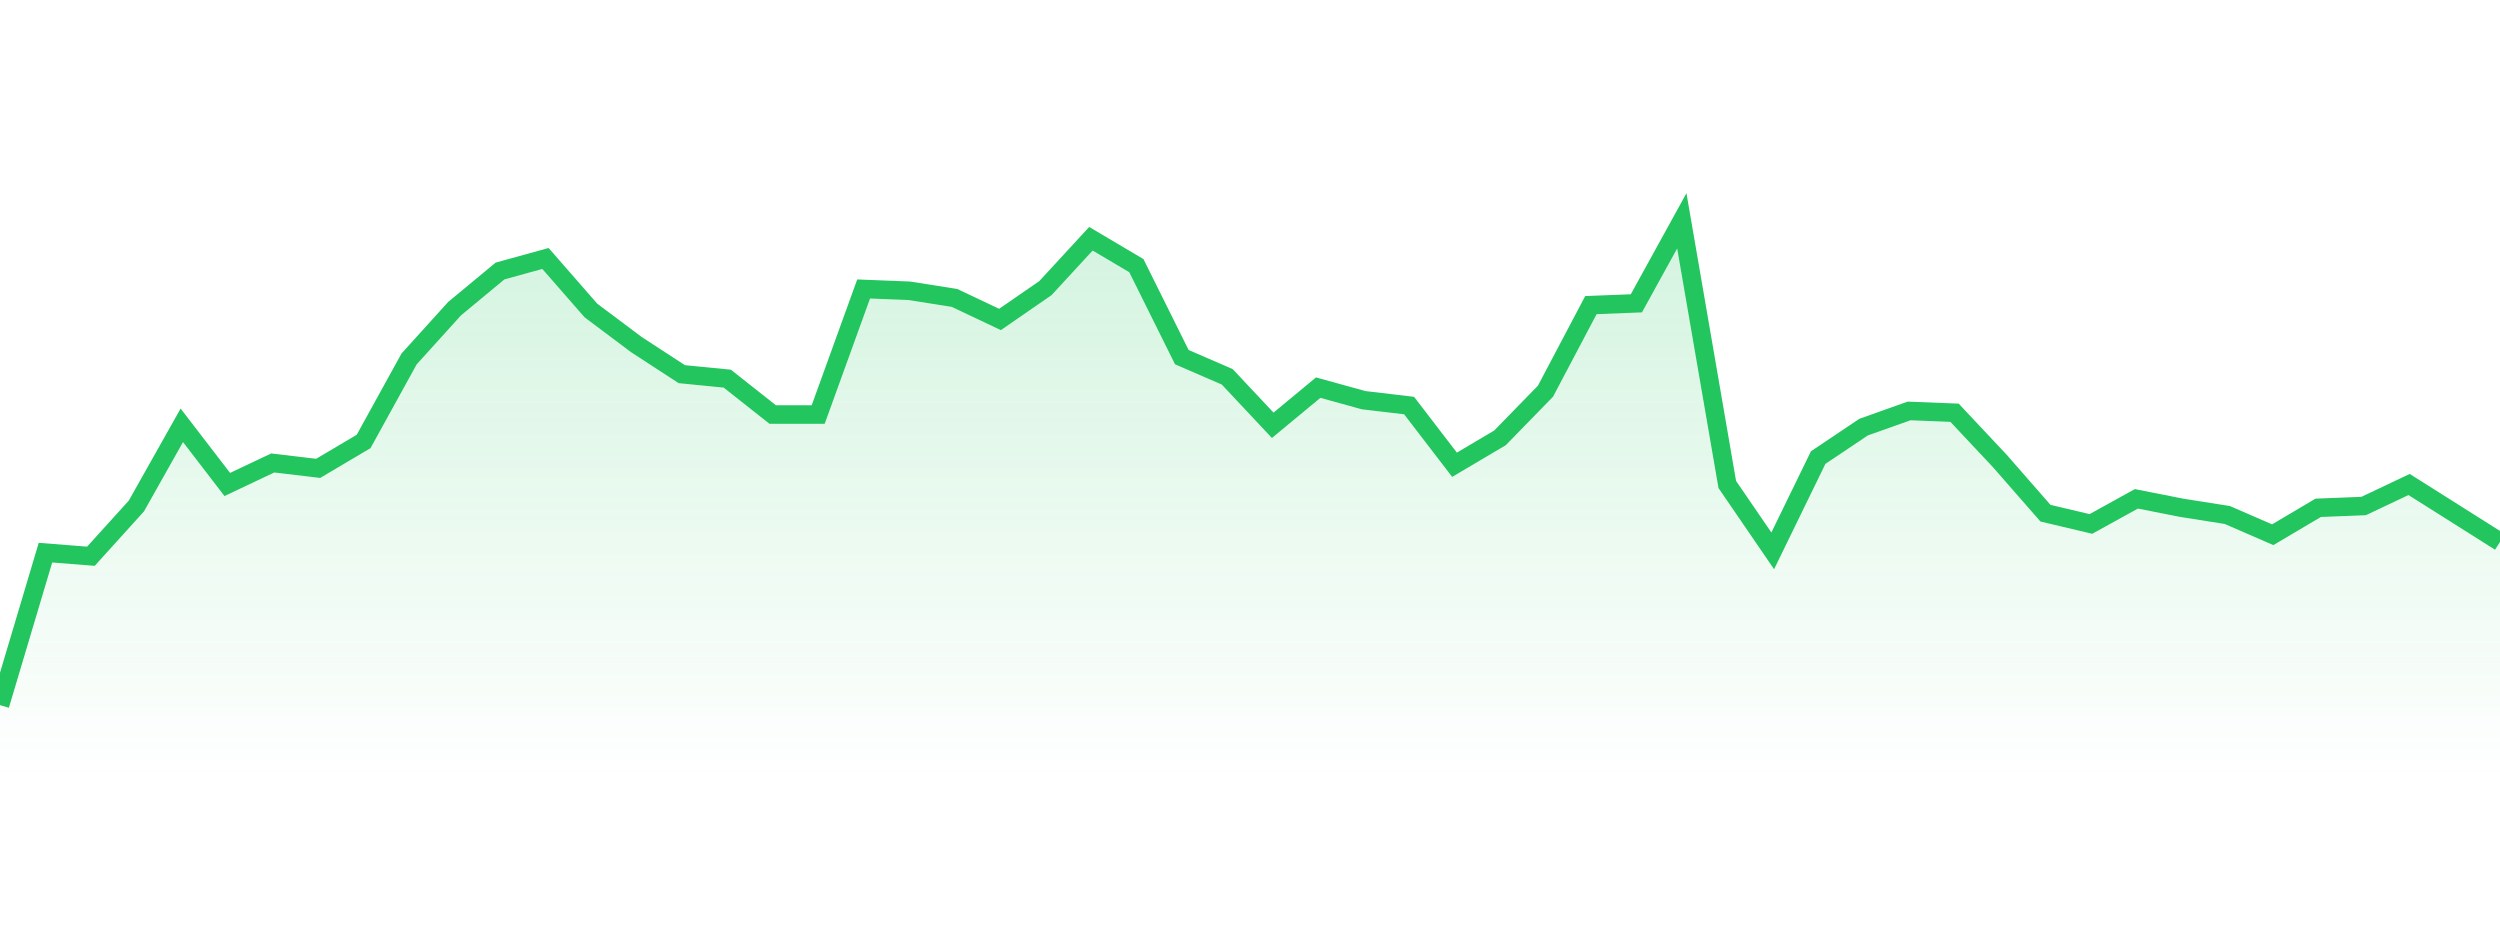
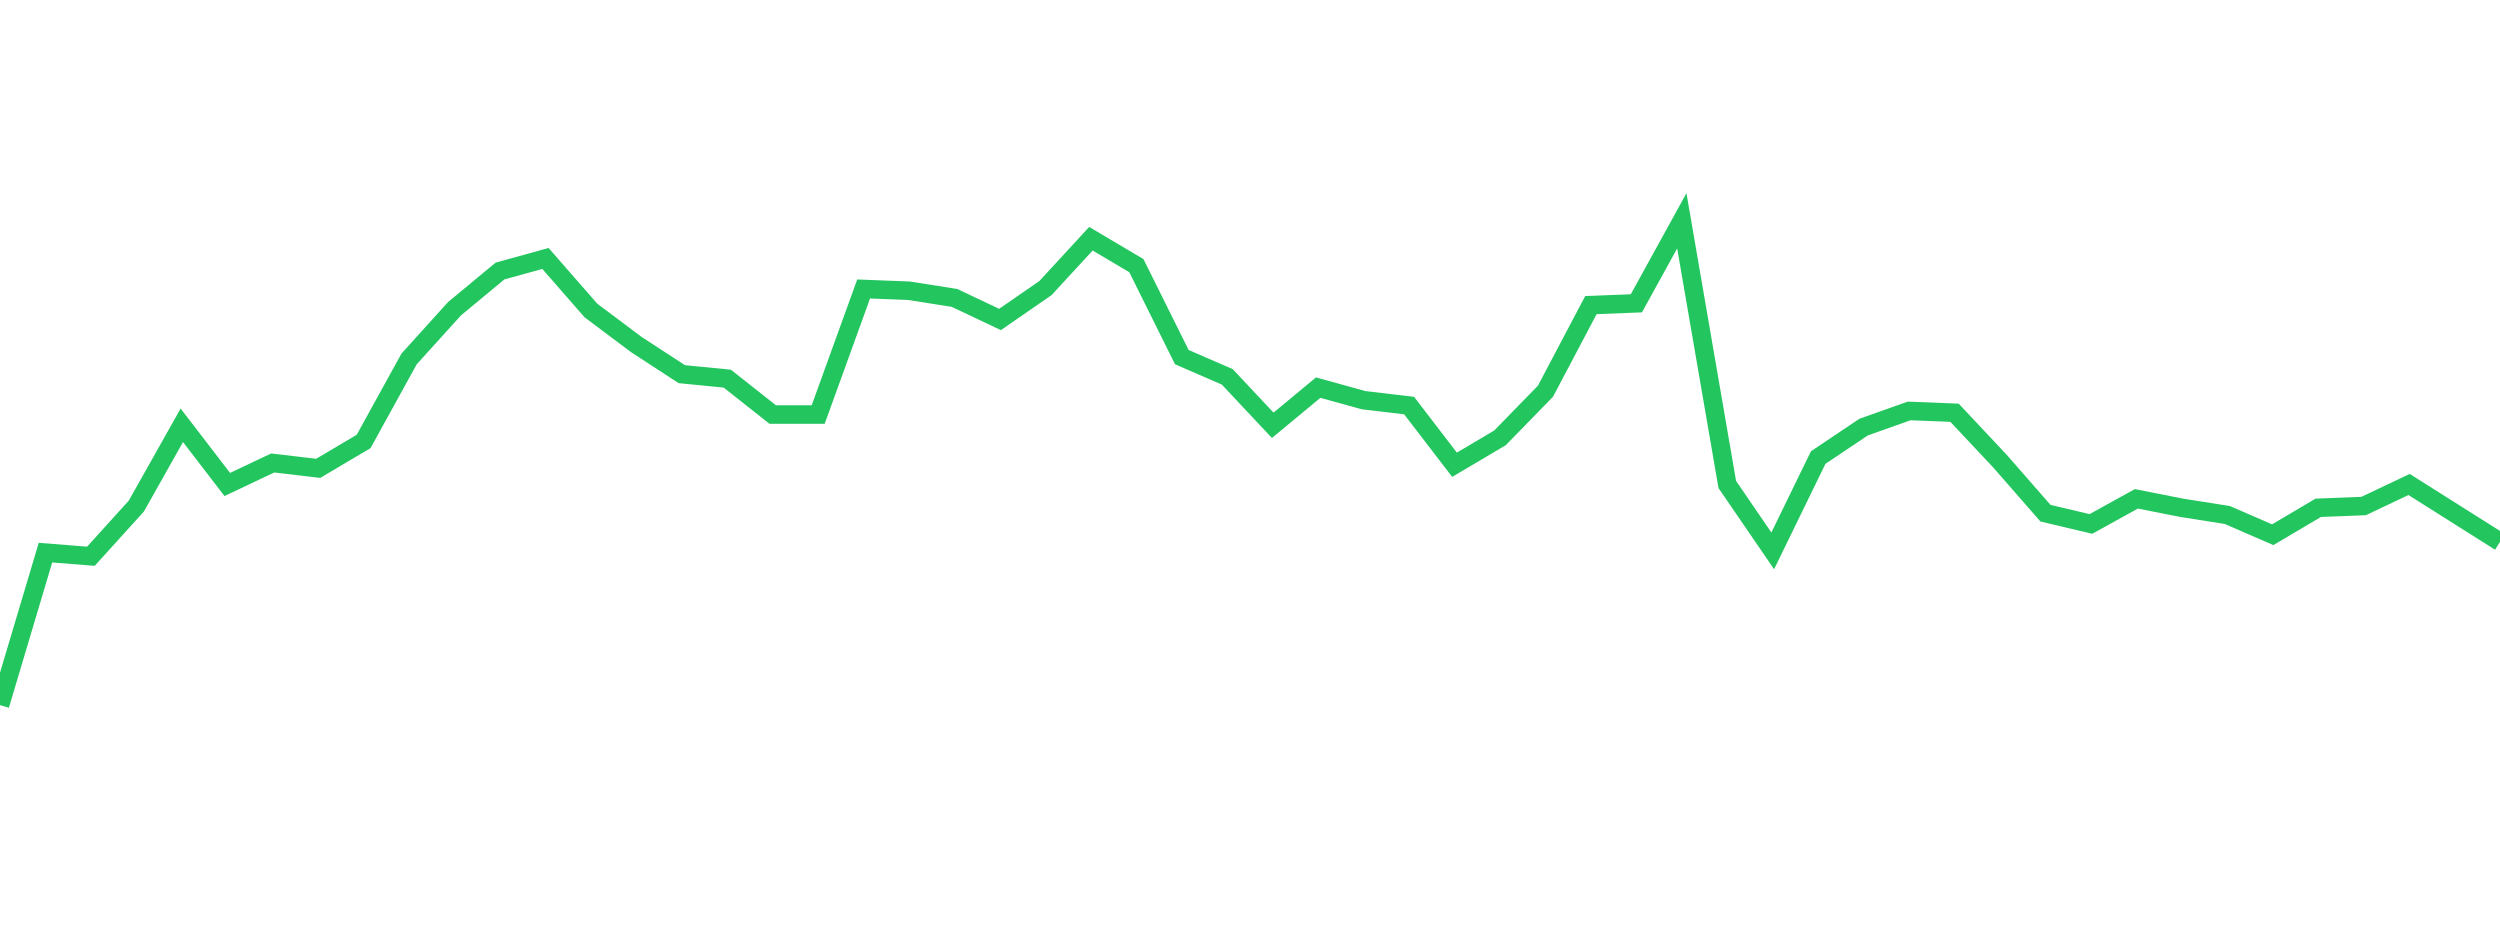
<svg xmlns="http://www.w3.org/2000/svg" width="135" height="50" viewBox="0 0 135 50" style="background: transparent">
  <defs>
    <linearGradient id="gradient" x1="0" x2="0" y1="0" y2="1">
      <stop offset="0%" stop-color="rgba(34, 197, 94, 0.2)" />
      <stop offset="100%" stop-color="rgba(34, 197, 94, 0)" />
    </linearGradient>
  </defs>
-   <path d="M 0,38.077 L 2.455,29.843 L 4.909,30.037 L 7.364,27.325 L 9.818,22.966 L 12.273,26.162 L 14.727,25 L 17.182,25.291 L 19.636,23.838 L 22.091,19.382 L 24.545,16.67 L 27,14.635 L 29.455,13.957 L 31.909,16.766 L 34.364,18.607 L 36.818,20.205 L 39.273,20.447 L 41.727,22.385 L 44.182,22.385 L 46.636,15.604 L 49.091,15.701 L 51.545,16.088 L 54,17.251 L 56.455,15.556 L 58.909,12.892 L 61.364,14.345 L 63.818,19.285 L 66.273,20.35 L 68.727,22.966 L 71.182,20.932 L 73.636,21.61 L 76.091,21.9 L 78.545,25.097 L 81,23.644 L 83.455,21.125 L 85.909,16.476 L 88.364,16.379 L 90.818,11.923 L 93.273,26.162 L 95.727,29.746 L 98.182,24.709 L 100.636,23.063 L 103.091,22.191 L 105.545,22.288 L 108,24.903 L 110.455,27.712 L 112.909,28.293 L 115.364,26.937 L 117.818,27.422 L 120.273,27.809 L 122.727,28.875 L 125.182,27.422 L 127.636,27.325 L 130.091,26.162 L 132.545,27.712 L 135,29.262 L 135,42 L 0,42 Z" fill="url(#gradient)" style="mix-blend-mode: normal" />
  <path d="M 0,38.077 L 2.455,29.843 L 4.909,30.037 L 7.364,27.325 L 9.818,22.966 L 12.273,26.162 L 14.727,25 L 17.182,25.291 L 19.636,23.838 L 22.091,19.382 L 24.545,16.67 L 27,14.635 L 29.455,13.957 L 31.909,16.766 L 34.364,18.607 L 36.818,20.205 L 39.273,20.447 L 41.727,22.385 L 44.182,22.385 L 46.636,15.604 L 49.091,15.701 L 51.545,16.088 L 54,17.251 L 56.455,15.556 L 58.909,12.892 L 61.364,14.345 L 63.818,19.285 L 66.273,20.35 L 68.727,22.966 L 71.182,20.932 L 73.636,21.61 L 76.091,21.9 L 78.545,25.097 L 81,23.644 L 83.455,21.125 L 85.909,16.476 L 88.364,16.379 L 90.818,11.923 L 93.273,26.162 L 95.727,29.746 L 98.182,24.709 L 100.636,23.063 L 103.091,22.191 L 105.545,22.288 L 108,24.903 L 110.455,27.712 L 112.909,28.293 L 115.364,26.937 L 117.818,27.422 L 120.273,27.809 L 122.727,28.875 L 125.182,27.422 L 127.636,27.325 L 130.091,26.162 L 132.545,27.712 L 135,29.262" stroke="#22c55e" stroke-width="1" fill="none" />
</svg>